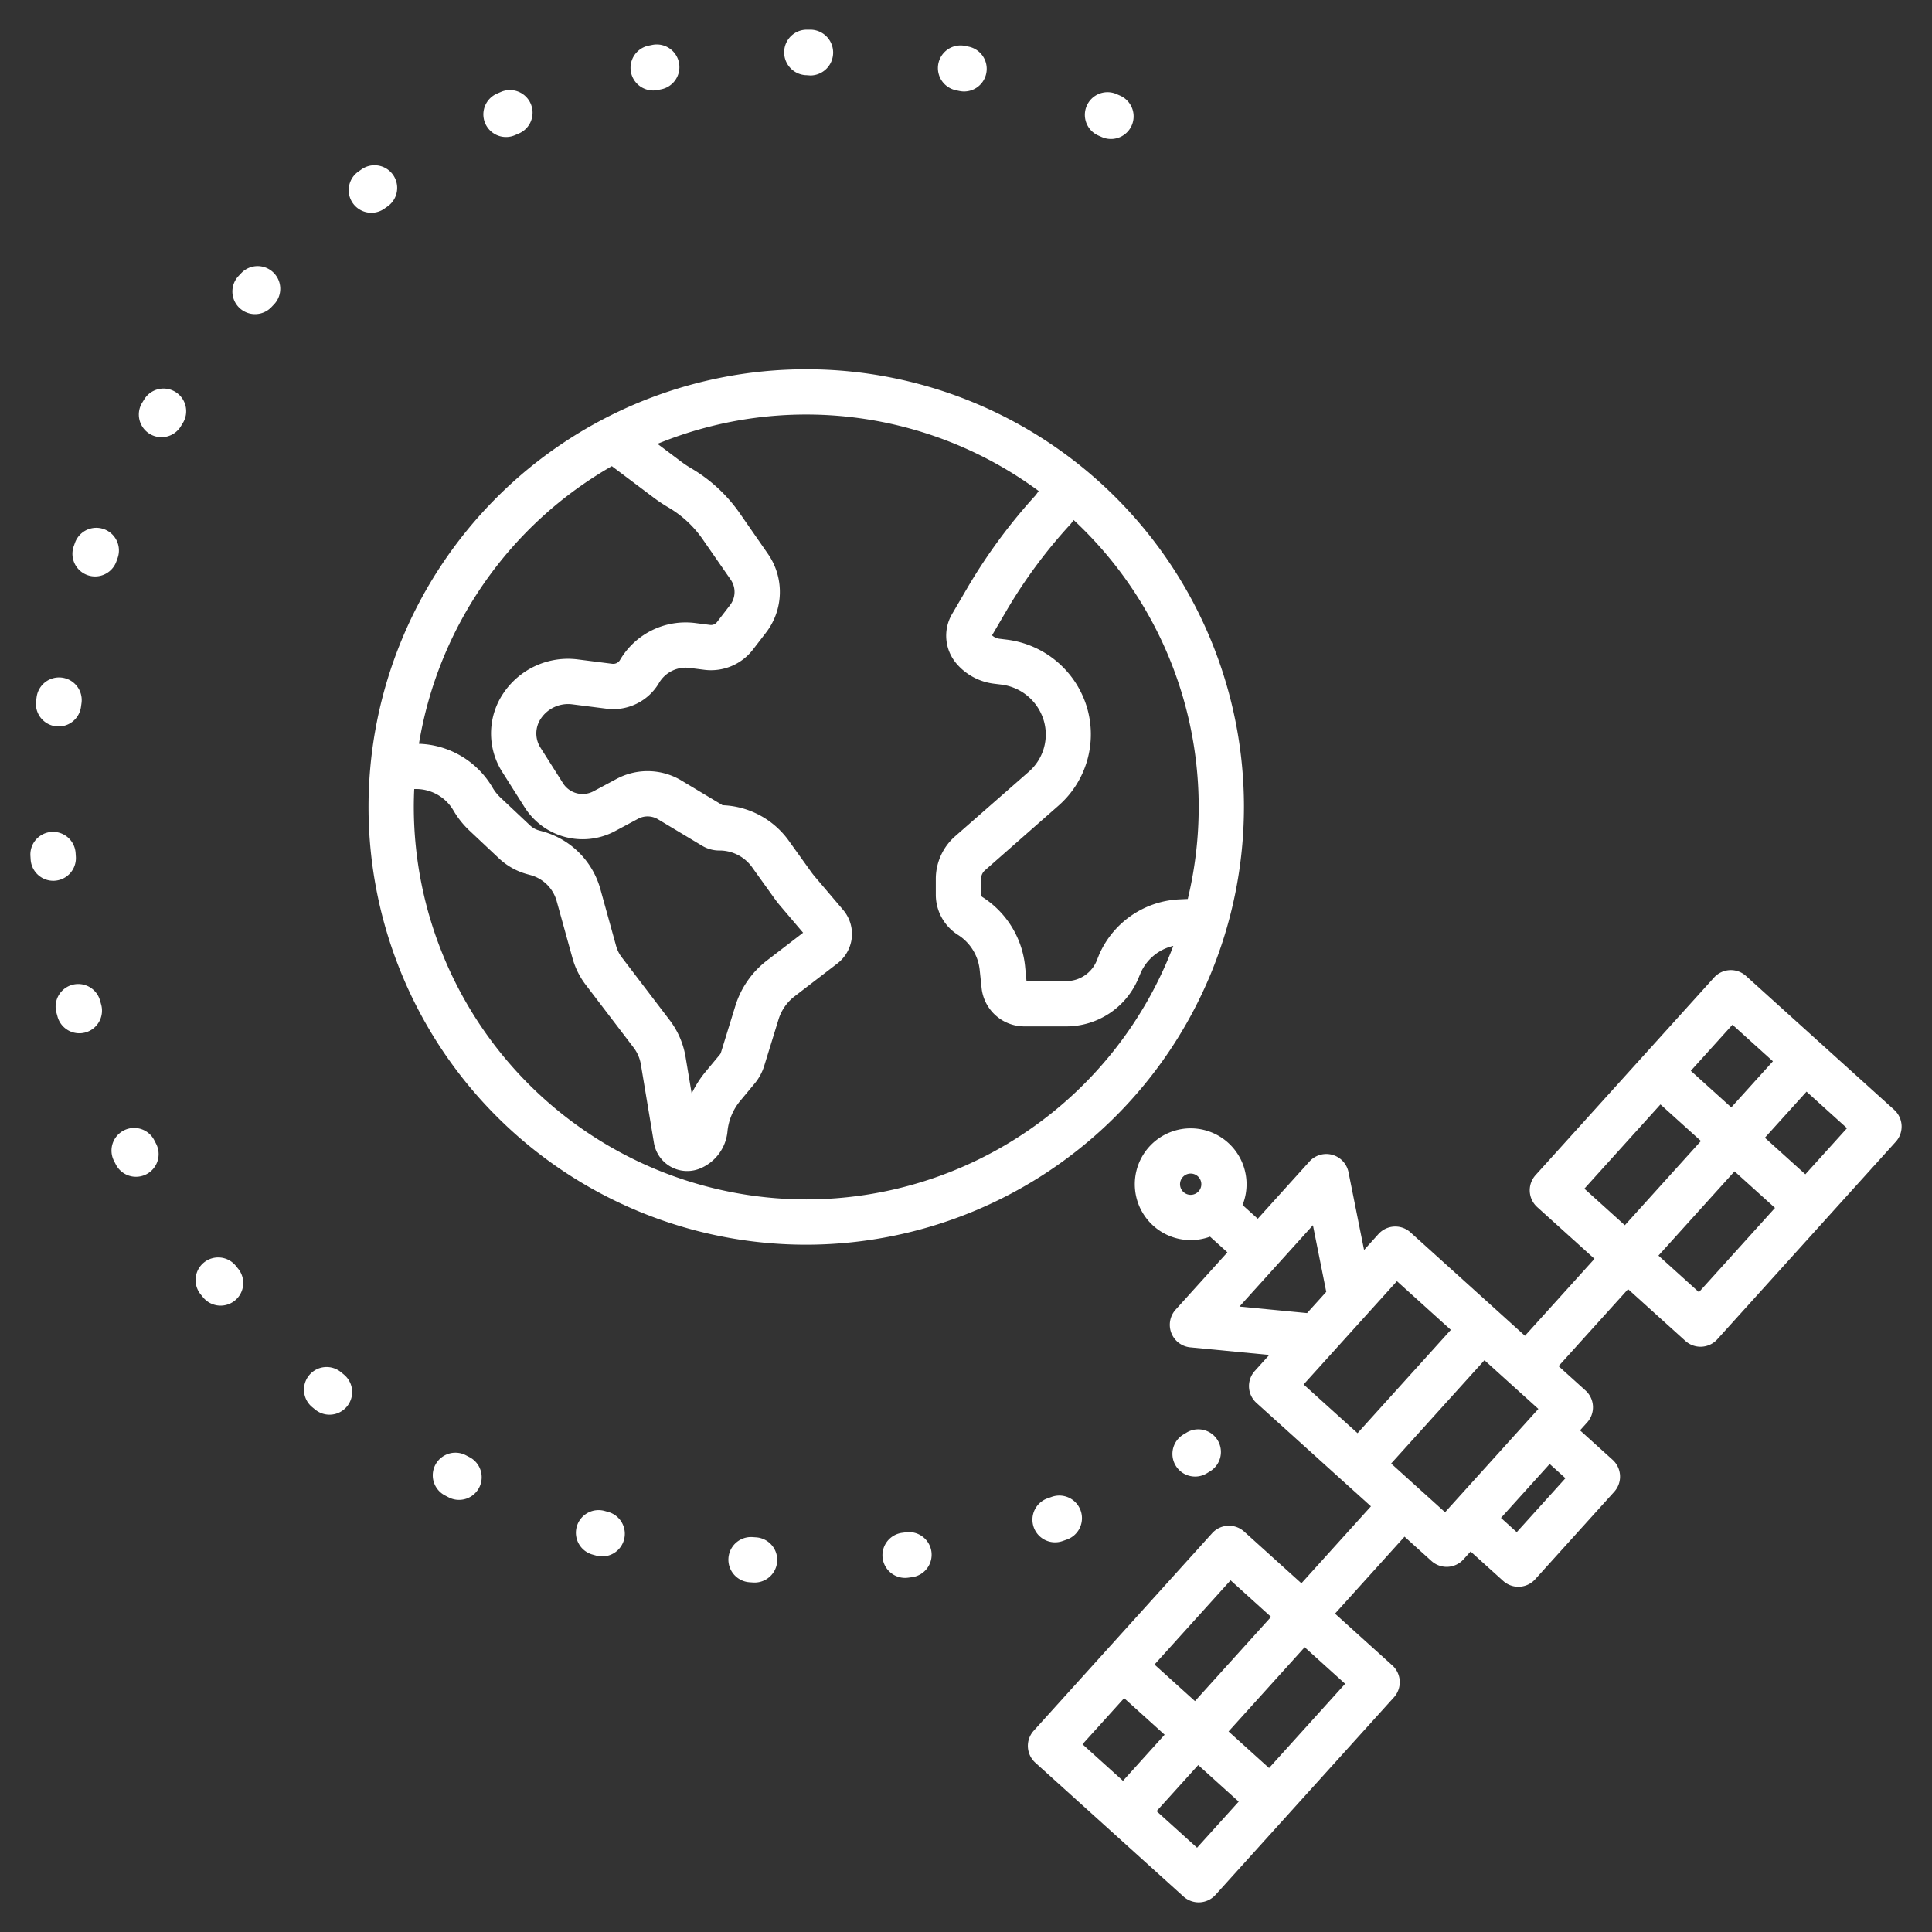
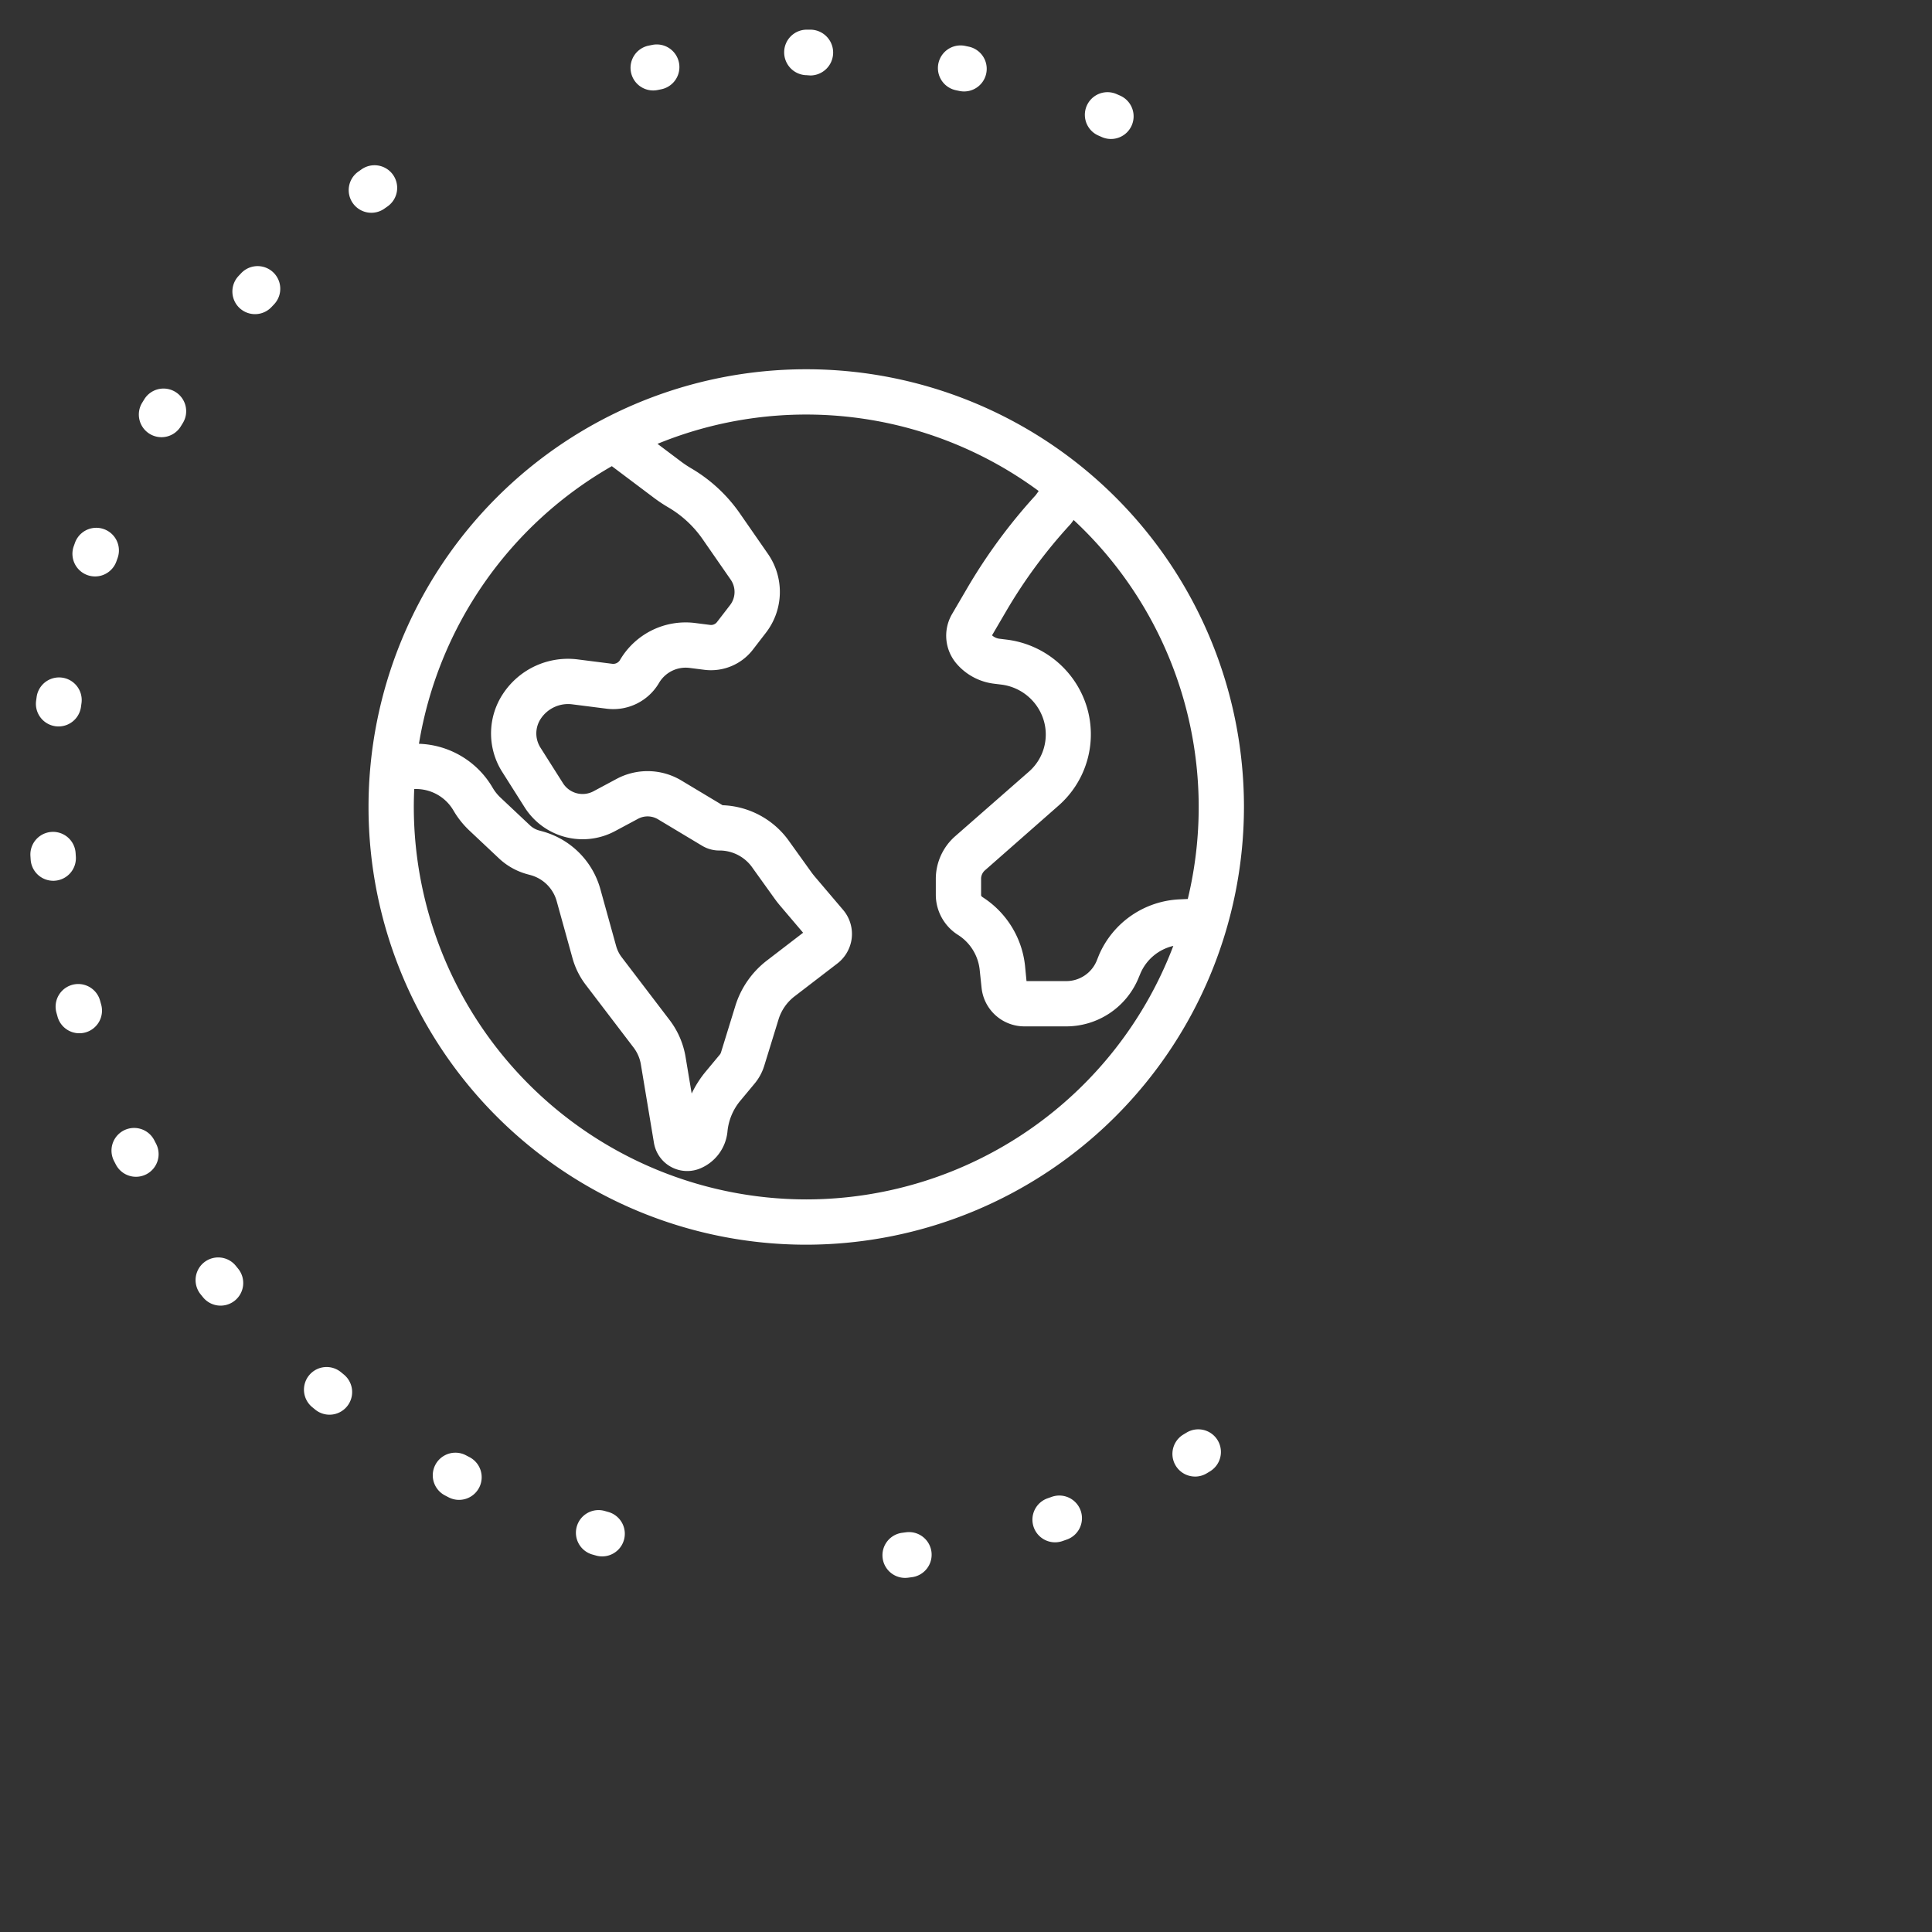
<svg xmlns="http://www.w3.org/2000/svg" version="1.1" width="512" height="512" x="0" y="0" viewBox="0 0 512 512" style="enable-background:new 0 0 512 512" xml:space="preserve">
  <rect x="0" y="0" width="512" height="512" fill="#333333" stroke="none" />
  <g>
-     <path d="m501.971 294.1-39.264-35.467a6 6 0 0 0-8.474.431l-47.289 52.352a6 6 0 0 0 .431 8.474l15.18 13.711L404.13 354l-30.34-27.406a6 6 0 0 0-8.474.43l-3.826 4.236-4.124-20.614a6 6 0 0 0-10.336-2.846l-13.711 15.18-4.031-3.641a14.809 14.809 0 1 0-13.761 9.3q.384 0 .77-.019a14.884 14.884 0 0 0 4.376-.894l4.6 4.157-13.711 15.179a6 6 0 0 0 3.878 10l20.926 2.013-3.826 4.235a6 6 0 0 0 .431 8.475l30.339 27.405-18.424 20.4-15.18-13.711a6 6 0 0 0-8.474.43l-47.289 52.352a6 6 0 0 0 .431 8.474L313.64 502.6a6 6 0 0 0 8.473-.43l47.287-52.356a6 6 0 0 0-.43-8.475l-15.18-13.711 18.425-20.4 7.145 6.455a6 6 0 0 0 8.474-.431l1.89-2.092 8.635 7.8a6 6 0 0 0 4.022 1.547c.1 0 .2 0 .305-.008a6 6 0 0 0 4.147-1.97l20.951-23.195a6 6 0 0 0-.431-8.474l-8.634-7.8 1.888-2.091a6 6 0 0 0-.43-8.475l-7.145-6.454 18.425-20.4 15.18 13.711a6 6 0 0 0 8.473-.43l47.29-52.346a6 6 0 0 0-.43-8.474zm-184.334 21.61a2.819 2.819 0 1 1-2.236-4.7h.14a2.819 2.819 0 0 1 2.1 4.707zm8.48 103.088 10.727 9.69-20.165 22.325-10.728-9.69zm-39.245 43.447 11.036-12.217 10.727 9.689-11.035 12.219zm30.358 27.423-10.726-9.69 11.036-12.217 10.727 9.689zm39.246-43.446-20.165 22.324-10.728-9.69 20.166-22.324zm-28.011-99.967 19.474-21.555 3.532 17.655-5.083 5.628zm31.294 33.551-14.29-12.906 24.73-27.377 14.289 12.908zm23.194 20.951-14.289-12.907 24.73-27.378 14.289 12.908zm31.906-9.012-12.907 14.29-4.182-3.779 12.907-14.289zm44.257-120.185 10.727 9.69-11.036 12.217-10.727-9.689zM430.6 324.7l-10.727-9.689 20.165-22.324 10.728 9.689zm19.631 17.734-10.727-9.69 20.166-22.324 10.727 9.689zm28.207-31.234-10.726-9.69 11.036-12.218 10.727 9.69zM134.1 36.311a5.974 5.974 0 0 0 2.386-.5l.885-.382A6 6 0 1 0 132.65 24.4l-.943.407a6 6 0 0 0 2.393 11.504zM200.363 407.408l-.968-.067a6 6 0 0 0-.864 11.968l1.026.072c.136.009.273.014.409.014a6 6 0 0 0 .4-11.987z" fill="#ffffff" opacity="1" data-original="#000000" />
    <path d="M316.71 391.306a5.968 5.968 0 0 0 3.093-.863l.872-.528a6 6 0 1 0-6.237-10.252l-.833.5a6 6 0 0 0 3.1 11.138zM173.1 23.972a5.985 5.985 0 0 0 1.219-.125l.941-.191a6 6 0 0 0-2.347-11.768l-1.021.207a6 6 0 0 0 1.208 11.877zM14.708 192.462a6.076 6.076 0 0 0 .815.055 6 6 0 0 0 5.938-5.192l.133-.954a6 6 0 0 0-11.881-1.689l-.143 1.027a6 6 0 0 0 5.138 6.753zM161.253 400.7l-.934-.264a6 6 0 1 0-3.289 11.54l.991.28a6 6 0 0 0 3.232-11.556zM46.486 103.864a6 6 0 0 0-8.256 1.96l-.538.878a6 6 0 1 0 10.246 6.246l.509-.829a6 6 0 0 0-1.961-8.255zM31.18 147.848a6 6 0 0 0-11.291-4.062l-.346.964a6 6 0 1 0 11.305 4.025zM40.888 302.182a6 6 0 1 0-10.68 5.473l.474.917a6 6 0 1 0 10.646-5.536zM62.507 335.474a6 6 0 0 0-9.354 7.517l.649.8a6 6 0 0 0 9.312-7.569zM91.174 364.306l-.746-.611a6 6 0 1 0-7.637 9.255l.8.658a6 6 0 0 0 7.582-9.3zM124.344 386.119l-.867-.454a6 6 0 0 0-5.577 10.626l.911.475a6 6 0 1 0 5.533-10.647zM63.912 72.4l-.707.751a6 6 0 1 0 8.762 8.2l.664-.7a6 6 0 0 0-8.719-8.251zM20.1 227.006l-.063-.963a6 6 0 0 0-11.977.738l.067 1.033a6 6 0 0 0 5.98 5.6c.136 0 .273 0 .411-.014a6 6 0 0 0 5.582-6.394zM213.811 19.927l.964.073h.037a6.071 6.071 0 0 0 .034-12.14h-1.035a6 6 0 0 0-6 6 6.06 6.06 0 0 0 6 6.067zM240.043 406.079l-.963.128a6 6 0 1 0 1.563 11.9l1.019-.136a6 6 0 1 0-1.619-11.89zM26.526 265.194a6 6 0 1 0-11.576 3.162l.278 1a6 6 0 1 0 11.554-3.236zM291.1 35.928l.891.391a6 6 0 0 0 4.856-10.974l-.948-.416a6 6 0 0 0-4.8 11zM253.287 23.905l.953.2a6 6 0 1 0 2.5-11.737l-1-.211a6 6 0 0 0-2.445 11.748zM278.611 396.72l-.92.324a6 6 0 1 0 3.957 11.328l.967-.341a6 6 0 1 0-4-11.311zM101.9 55.265l.784-.549a6 6 0 1 0-6.858-9.848l-.851.6a6 6 0 1 0 6.925 9.8zM329.662 213.857a116 116 0 1 0-116 116 116.132 116.132 0 0 0 116-116zm-45.638-75.364.5-.688a103.9 103.9 0 0 1 30.249 100.436l-2.1.095a24.443 24.443 0 0 0-21.4 14.682l-.682 1.7a8.725 8.725 0 0 1-7.873 5.282h-10.683l-.387-4.024a24.7 24.7 0 0 0-11.255-18.221c-.152-.1-.393-.318-.393-.5v-4.543a3.072 3.072 0 0 1 1.141-2.17l19.459-17.113a25.133 25.133 0 0 0 7.431-26.042 25.445 25.445 0 0 0-21.231-17.878l-1.945-.24a3.56 3.56 0 0 1-1.956-.9l3.779-6.456a133.383 133.383 0 0 1 16.886-22.858 6.042 6.042 0 0 0 .46-.562zm-121.879-14.954 11.131 8.371a40.429 40.429 0 0 0 3.866 2.569 28.733 28.733 0 0 1 9.031 8.363l7.462 10.762a5.712 5.712 0 0 1-.171 6.767l-3.459 4.49a1.991 1.991 0 0 1-1.805.75l-3.929-.5a20.166 20.166 0 0 0-20.016 9.882 2.093 2.093 0 0 1-2.083.91l-8.982-1.14a20.612 20.612 0 0 0-19.783 8.941 19.018 19.018 0 0 0-.322 20.847l5.989 9.457a18.188 18.188 0 0 0 23.862 6.276l6.165-3.3a5.359 5.359 0 0 1 5.263.128l11.7 7.021a8.889 8.889 0 0 0 4.8 1.262 10.638 10.638 0 0 1 8.637 4.7l5.724 7.978c.5.7 1.032 1.378 1.582 2.024l6.023 7.087-9.556 7.338a24.156 24.156 0 0 0-8.419 12.112l-3.784 12.266a1.718 1.718 0 0 1-.319.59l-3.682 4.428a27.977 27.977 0 0 0-3.77 5.882l-1.62-9.715a22.125 22.125 0 0 0-4.217-9.747l-12.7-16.656a8.726 8.726 0 0 1-1.482-2.984l-4.193-15.125a21.941 21.941 0 0 0-15.3-15.239l-.914-.25a5.734 5.734 0 0 1-2.415-1.353l-7.819-7.359a11.718 11.718 0 0 1-2.091-2.628 23.466 23.466 0 0 0-19.524-11.634 104.261 104.261 0 0 1 51.12-73.571zm51.517 194.318a104.118 104.118 0 0 1-104-104c0-1.591.042-3.172.113-4.746a11.466 11.466 0 0 1 10.4 5.686 23.7 23.7 0 0 0 4.228 5.317l7.821 7.36a17.777 17.777 0 0 0 7.481 4.191l.914.25a9.886 9.886 0 0 1 6.9 6.867l4.193 15.124a20.688 20.688 0 0 0 3.5 7.058l12.7 16.655a10.1 10.1 0 0 1 1.922 4.442l3.453 20.715a8.931 8.931 0 0 0 8.839 7.557 8.911 8.911 0 0 0 3.451-.694 11.823 11.823 0 0 0 7.217-9.851 14.957 14.957 0 0 1 3.5-8.2l3.682-4.428a13.623 13.623 0 0 0 2.559-4.727l3.781-12.268a12.231 12.231 0 0 1 4.261-6.129l11.252-8.64a9.965 9.965 0 0 0 3.825-6.323 9.842 9.842 0 0 0-2.22-7.939l-7.493-8.817c-.338-.4-.663-.812-.969-1.24l-5.726-7.98a22.593 22.593 0 0 0-17.754-9.706l-10.958-6.574a17.418 17.418 0 0 0-17.1-.416l-6.165 3.3a6.142 6.142 0 0 1-8.056-2.12l-5.99-9.457a7.021 7.021 0 0 1 .12-7.7 8.679 8.679 0 0 1 8.333-3.766l8.984 1.141a14.045 14.045 0 0 0 13.968-6.782 8.2 8.2 0 0 1 8.126-4.011l3.928.5a14.02 14.02 0 0 0 12.827-5.327l3.46-4.49a17.672 17.672 0 0 0 .528-20.93L196.034 136a40.8 40.8 0 0 0-12.834-11.878 28.9 28.9 0 0 1-2.72-1.808l-6.237-4.691a103.829 103.829 0 0 1 101.02 12.5l-.783 1.09a145.421 145.421 0 0 0-18.157 24.647l-4.091 6.994a11.384 11.384 0 0 0 1.353 13.129 15.552 15.552 0 0 0 9.813 5.2l1.956.24a13.464 13.464 0 0 1 11.23 9.449 13.081 13.081 0 0 1-3.852 13.567L253.2 221.552a15.062 15.062 0 0 0-5.2 11.163v4.543a12.611 12.611 0 0 0 5.886 10.506 12.523 12.523 0 0 1 5.741 9.257l.493 4.683A11.4 11.4 0 0 0 271.374 272h11.344a20.727 20.727 0 0 0 18.849-12.458l.682-1.627a12.552 12.552 0 0 1 8.689-7.24 104.138 104.138 0 0 1-97.276 67.182z" fill="#ffffff" opacity="1" data-original="#000000" />
  </g>
</svg>